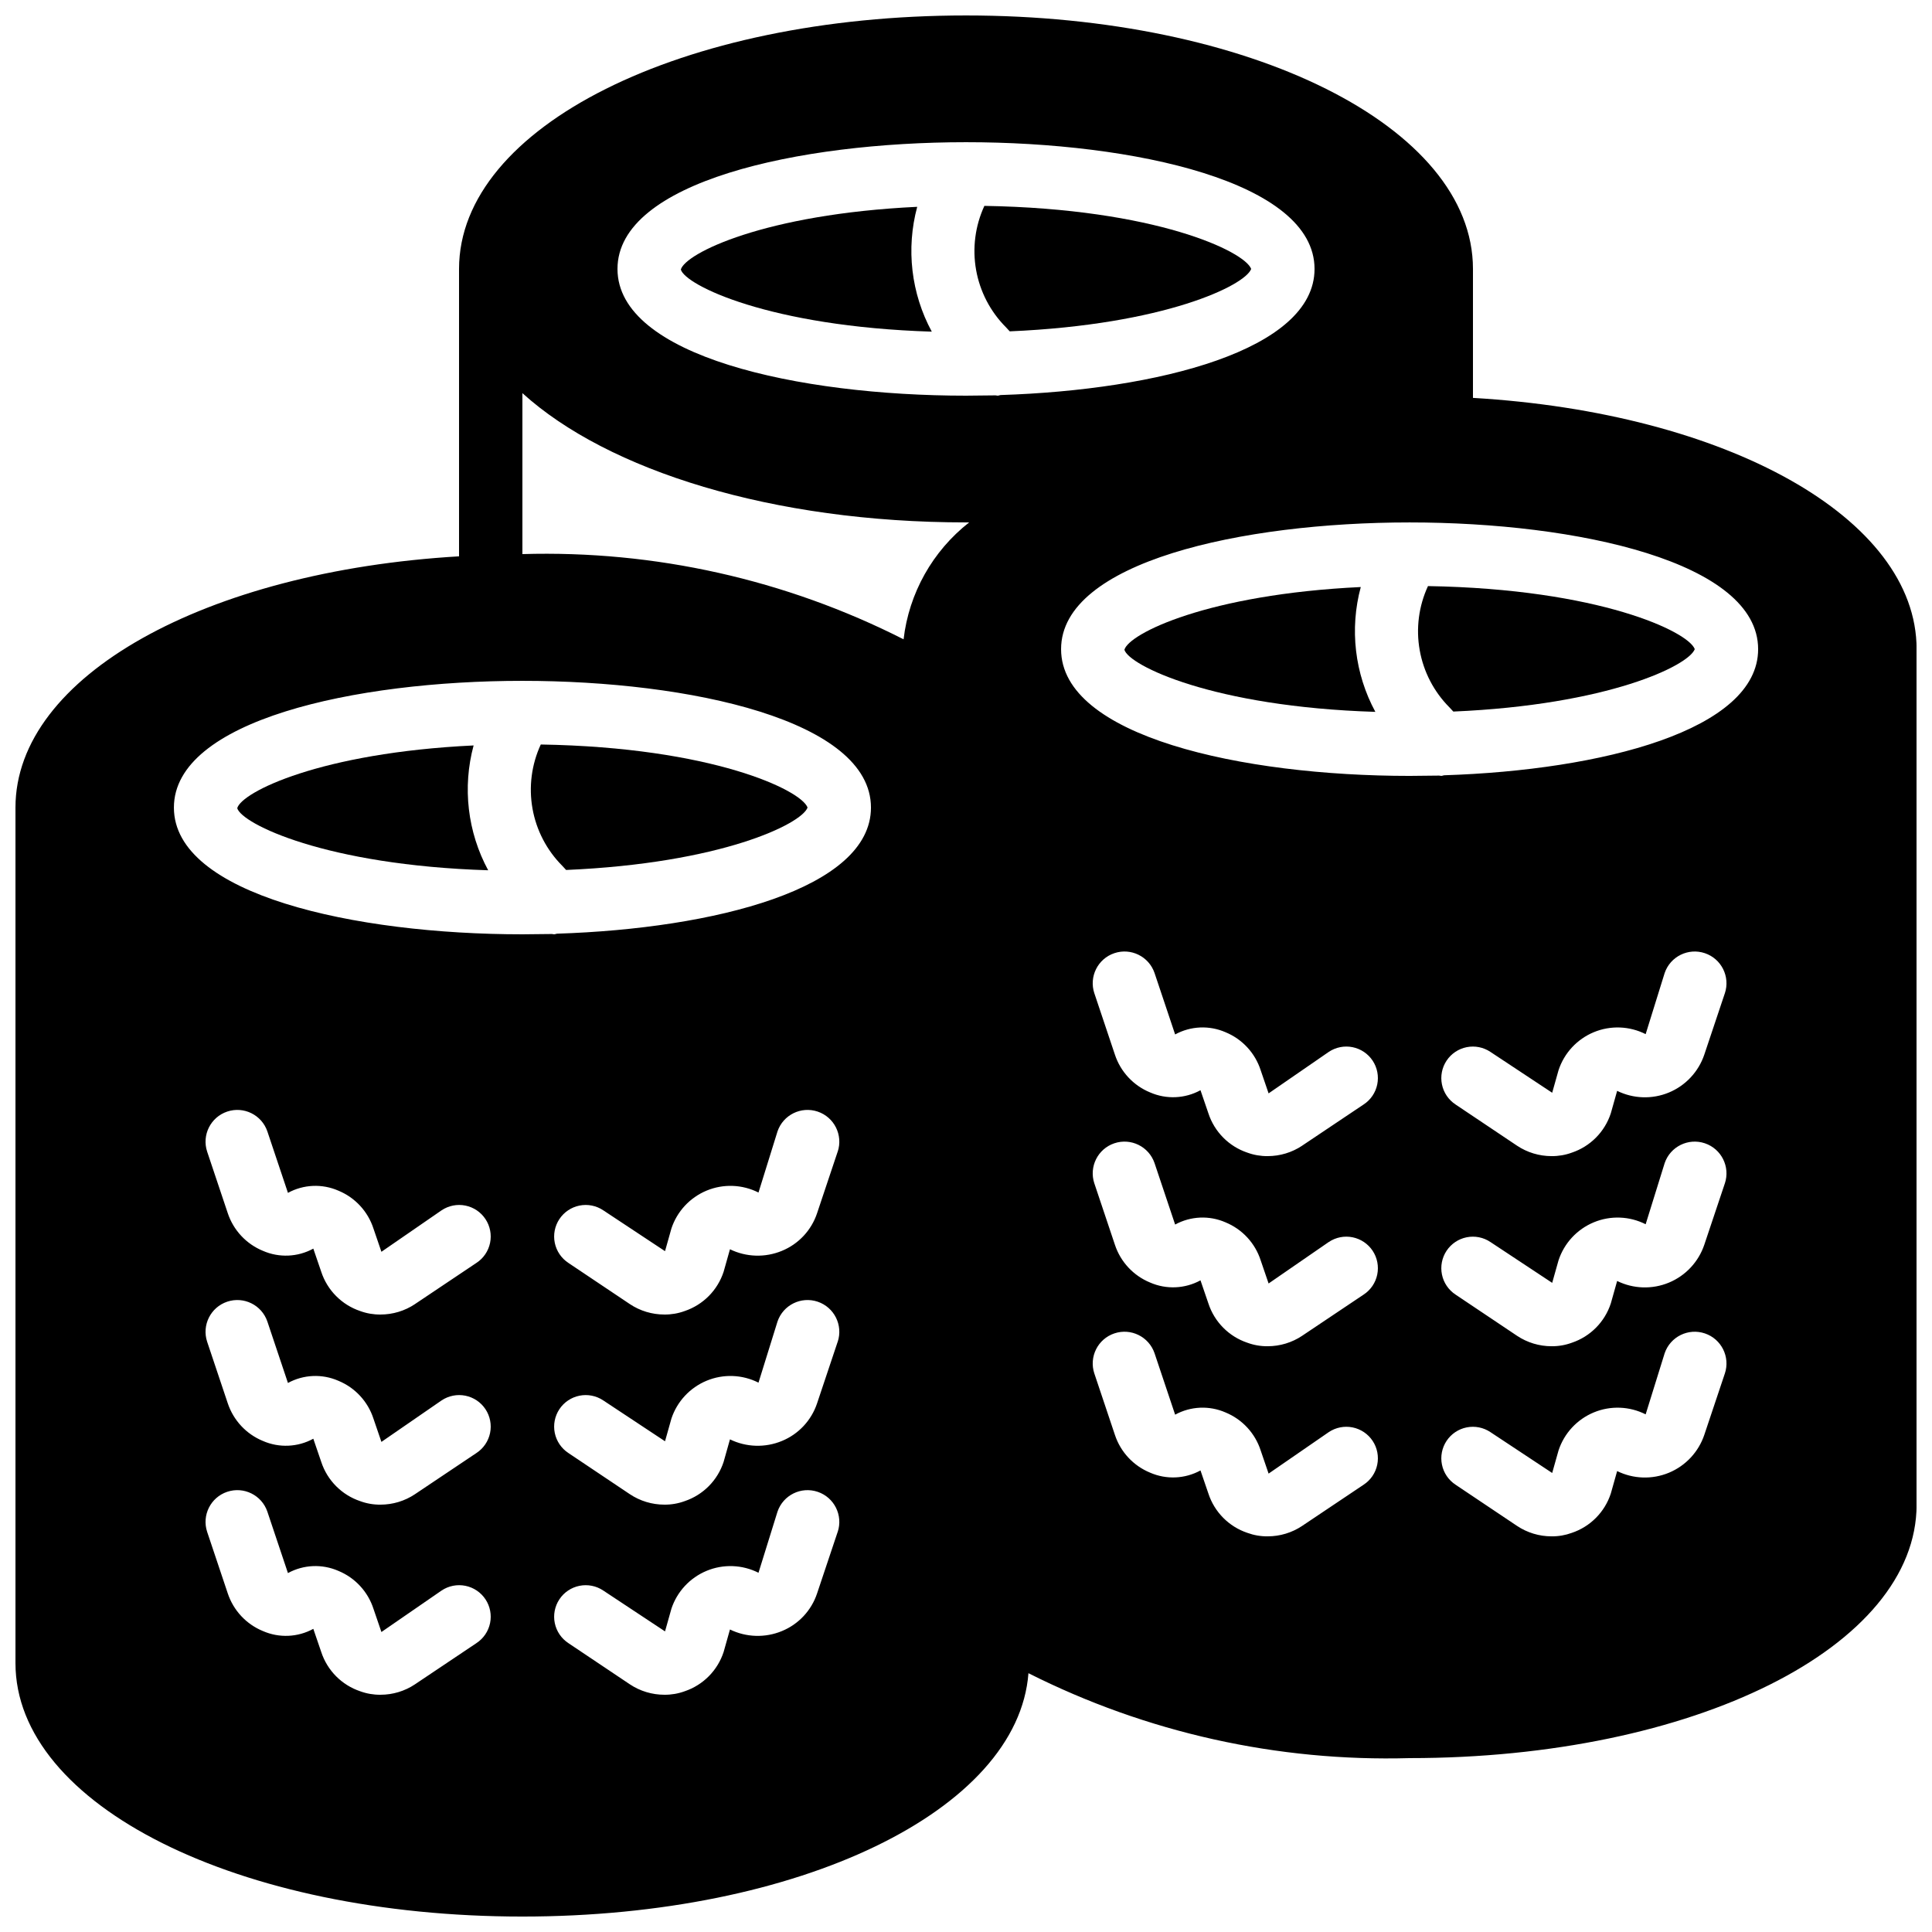
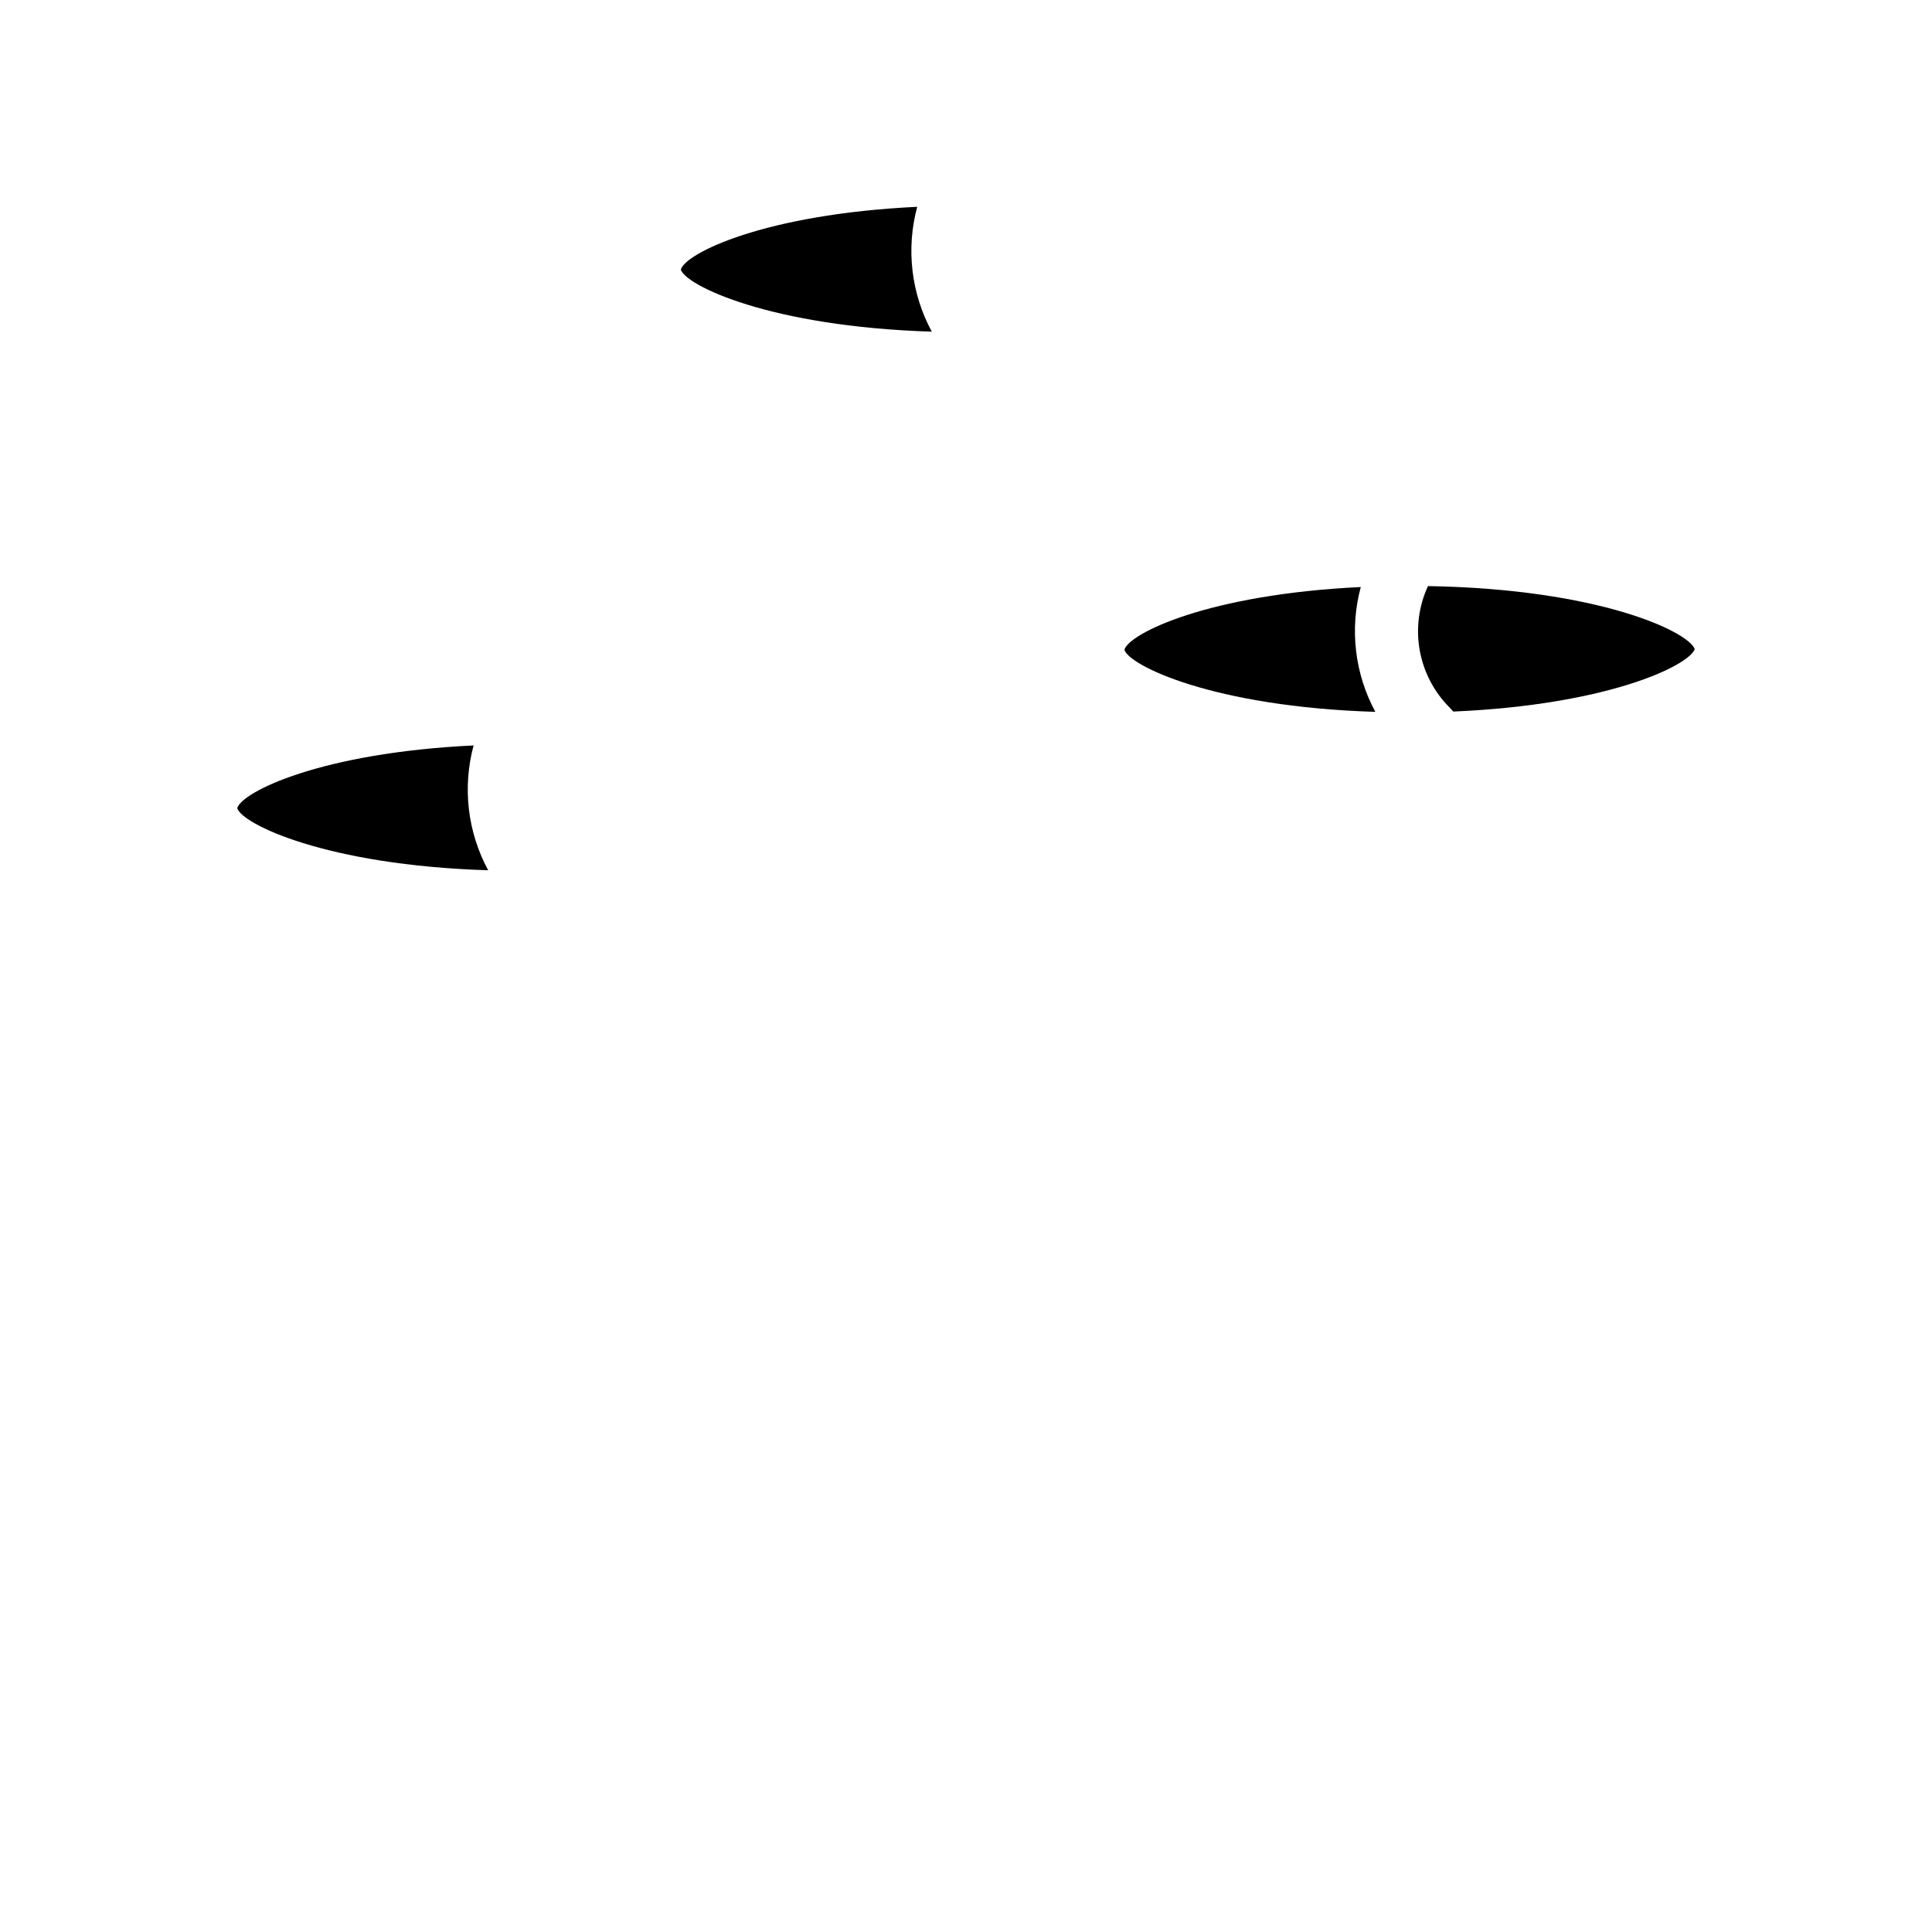
<svg xmlns="http://www.w3.org/2000/svg" width="800px" height="800px" version="1.1" viewBox="144 144 512 512">
  <defs>
    <clipPath id="a">
-       <path d="m148.09 148.09h503.81v503.81h-503.81z" />
-     </clipPath>
+       </clipPath>
  </defs>
  <path d="m522.43 299.32c-2.453 5.301-3.219 11.227-2.195 16.977 1.02 5.75 3.777 11.051 7.902 15.184l1.008 1.09c41.059-1.762 62.387-12.176 63.984-16.543-1.68-4.617-25.273-15.949-70.699-16.707z" />
  <path d="m504.62 299.57c-40.559 1.93-61.465 12.344-62.641 16.625 1.176 4.113 23.344 15.113 66.504 16.457-5.477-10.125-6.859-21.969-3.863-33.082z" />
  <g clip-path="url(#a)">
-     <path d="m534.35 249.45v-34.176c0-37.703-59.031-67.176-134.35-67.176-75.32 0-134.35 29.473-134.35 67.176v76.16c-67.09 3.945-117.55 31.738-117.55 66.586v226.71c0 37.703 59.031 67.176 134.35 67.176 73.473 0 131.33-28.129 134.1-64.488v-0.004c31.285 15.762 66 23.492 101.02 22.504 75.32 0 134.35-29.473 134.35-67.176v-226.71c0-34.848-50.465-62.641-117.55-66.586zm-264.08 329.99-16.289 10.914v0.004c-2.707 1.809-5.894 2.769-9.152 2.769-1.832 0.02-3.652-0.293-5.371-0.922-4.894-1.645-8.723-5.508-10.328-10.414l-2.098-6.129h-0.004c-4.117 2.254-9.051 2.469-13.352 0.586-4.414-1.812-7.816-5.461-9.32-9.992l-5.457-16.289c-1.457-4.394 0.914-9.145 5.305-10.621 4.391-1.48 9.148 0.867 10.648 5.25l5.457 16.289c4.121-2.254 9.051-2.469 13.352-0.59 4.438 1.824 7.848 5.512 9.32 10.078l2.098 6.129 15.953-11h0.004c1.848-1.238 4.113-1.684 6.293-1.246 2.18 0.438 4.098 1.723 5.324 3.578 1.23 1.852 1.668 4.121 1.223 6.297-0.449 2.18-1.746 4.09-3.606 5.309zm0-50.383-16.289 10.914v0.004c-2.707 1.809-5.894 2.773-9.152 2.773-1.832 0.02-3.652-0.293-5.371-0.926-4.894-1.645-8.723-5.504-10.328-10.41l-2.098-6.129-0.004-0.004c-4.117 2.254-9.051 2.473-13.352 0.59-4.414-1.812-7.816-5.465-9.32-9.992l-5.457-16.289c-1.457-4.398 0.914-9.145 5.305-10.625 4.391-1.477 9.148 0.867 10.648 5.25l5.457 16.289c4.121-2.25 9.051-2.469 13.352-0.586 4.438 1.824 7.848 5.508 9.32 10.074l2.098 6.129 15.953-11h0.004c1.848-1.234 4.113-1.684 6.293-1.246 2.18 0.438 4.098 1.727 5.324 3.578 1.23 1.855 1.668 4.121 1.223 6.301-0.449 2.176-1.746 4.086-3.606 5.309zm0-50.383-16.289 10.914v0.008c-2.707 1.809-5.894 2.769-9.152 2.769-1.832 0.02-3.652-0.293-5.371-0.922-4.894-1.648-8.723-5.508-10.328-10.414l-2.098-6.129h-0.004c-4.117 2.254-9.051 2.469-13.352 0.586-4.414-1.812-7.816-5.461-9.32-9.992l-5.457-16.289c-1.457-4.394 0.914-9.145 5.305-10.621 4.391-1.48 9.148 0.867 10.648 5.246l5.457 16.289v0.004c4.121-2.254 9.051-2.469 13.352-0.59 4.438 1.824 7.848 5.512 9.32 10.078l2.098 6.129 15.953-11h0.004c1.848-1.238 4.113-1.688 6.293-1.25 2.18 0.438 4.098 1.727 5.324 3.582 1.23 1.852 1.668 4.117 1.223 6.297-0.449 2.18-1.746 4.09-3.606 5.309zm95.723 71.289-5.453 16.293c-1.504 4.531-4.906 8.18-9.32 9.992-4.441 1.844-9.453 1.688-13.773-0.418l-1.68 5.961c-1.605 4.906-5.434 8.77-10.328 10.414-1.719 0.629-3.539 0.941-5.371 0.922-3.258 0-6.445-0.961-9.156-2.769l-16.289-10.914v-0.004c-1.859-1.219-3.152-3.129-3.602-5.309-0.445-2.176-0.008-4.445 1.223-6.297 1.227-1.855 3.144-3.141 5.324-3.578s4.445 0.008 6.293 1.246l16.375 10.832 1.68-5.961h-0.004c1.5-4.566 4.914-8.25 9.352-10.09 4.434-1.84 9.453-1.648 13.742 0.516l5.039-16.207v0.004c1.5-4.383 6.258-6.731 10.648-5.25 4.391 1.477 6.762 6.227 5.305 10.621zm0-50.383-5.453 16.297c-1.504 4.527-4.906 8.18-9.32 9.992-4.441 1.84-9.453 1.688-13.773-0.422l-1.68 5.961v0.004c-1.605 4.906-5.434 8.766-10.328 10.41-1.719 0.633-3.539 0.945-5.371 0.926-3.258 0-6.445-0.965-9.156-2.773l-16.289-10.914c-1.859-1.223-3.152-3.133-3.602-5.309-0.445-2.18-0.008-4.445 1.223-6.301 1.227-1.852 3.144-3.141 5.324-3.578s4.445 0.012 6.293 1.246l16.375 10.832 1.68-5.961h-0.004c1.5-4.562 4.914-8.246 9.352-10.086 4.434-1.84 9.453-1.652 13.742 0.516l5.039-16.207c1.5-4.383 6.258-6.727 10.648-5.25 4.391 1.48 6.762 6.227 5.305 10.625zm0-50.383-5.453 16.297c-1.504 4.531-4.906 8.18-9.32 9.992-4.441 1.844-9.453 1.688-13.773-0.418l-1.68 5.961c-1.605 4.906-5.434 8.766-10.328 10.414-1.719 0.629-3.539 0.941-5.371 0.922-3.258 0-6.445-0.961-9.156-2.769l-16.289-10.914v-0.004c-1.859-1.219-3.152-3.129-3.602-5.309-0.445-2.18-0.008-4.445 1.223-6.297 1.227-1.855 3.144-3.144 5.324-3.582s4.445 0.012 6.293 1.25l16.375 10.832 1.68-5.961h-0.004c1.5-4.566 4.914-8.25 9.352-10.09 4.434-1.84 9.453-1.648 13.742 0.516l5.039-16.207c1.5-4.379 6.258-6.727 10.648-5.246 4.391 1.477 6.762 6.227 5.305 10.621zm-74.309-57.762c-0.25 0-0.586 0.168-0.84 0.168-0.168 0-0.418-0.082-0.586-0.082-2.602 0-5.207 0.082-7.809 0.082-44.504 0-92.363-10.496-92.363-33.586s47.863-33.586 92.363-33.586c44.504 0 92.363 10.496 92.363 33.586 0 21.496-41.48 32.074-83.129 33.418zm91.777-78.008c-31.254-15.855-65.984-23.621-101.02-22.586v-42.656c22.672 20.574 66.336 34.258 117.56 34.258h0.84c-9.699 7.594-15.961 18.75-17.383 30.984zm25.777-64.738c-0.25 0-0.586 0.168-0.84 0.168-0.168 0-0.418-0.082-0.586-0.082-2.602 0-5.207 0.082-7.809 0.082-44.504 0-92.363-10.496-92.363-33.586 0-23.09 47.863-33.586 92.363-33.586 44.5-0.004 92.363 10.492 92.363 33.586 0 21.496-41.48 32.074-83.129 33.418zm96.145 288.77-16.289 10.914v0.004c-2.711 1.809-5.894 2.773-9.152 2.769-1.832 0.023-3.656-0.293-5.375-0.922-4.894-1.645-8.723-5.508-10.328-10.414l-2.098-6.129c-4.121 2.254-9.051 2.469-13.352 0.59-4.414-1.816-7.82-5.465-9.32-9.992l-5.457-16.289-0.004-0.004c-1.453-4.394 0.914-9.145 5.305-10.621 4.391-1.48 9.148 0.867 10.652 5.25l5.457 16.289c4.117-2.254 9.051-2.469 13.352-0.59 4.438 1.824 7.848 5.512 9.32 10.078l2.098 6.129 15.953-11c1.852-1.234 4.113-1.684 6.293-1.246 2.184 0.438 4.098 1.723 5.328 3.578 1.227 1.852 1.664 4.121 1.219 6.297-0.445 2.18-1.742 4.09-3.602 5.309zm0-50.383-16.289 10.914v0.004c-2.711 1.809-5.894 2.773-9.152 2.773-1.832 0.02-3.656-0.293-5.375-0.926-4.894-1.645-8.723-5.504-10.328-10.41l-2.098-6.129c-4.121 2.25-9.051 2.469-13.352 0.586-4.414-1.812-7.82-5.461-9.32-9.992l-5.457-16.289h-0.004c-1.453-4.398 0.914-9.145 5.305-10.625 4.391-1.477 9.148 0.867 10.652 5.25l5.457 16.289c4.117-2.25 9.051-2.469 13.352-0.586 4.438 1.824 7.848 5.508 9.32 10.074l2.098 6.129 15.953-11v0.004c1.852-1.238 4.113-1.688 6.293-1.25 2.184 0.438 4.098 1.727 5.328 3.578 1.227 1.855 1.664 4.121 1.219 6.301-0.445 2.176-1.742 4.086-3.602 5.309zm0-50.383-16.289 10.914v0.008c-2.711 1.809-5.894 2.769-9.152 2.769-1.832 0.02-3.656-0.293-5.375-0.922-4.894-1.645-8.723-5.508-10.328-10.414l-2.098-6.129c-4.121 2.254-9.051 2.469-13.352 0.586-4.414-1.812-7.82-5.461-9.32-9.992l-5.457-16.289h-0.004c-1.453-4.394 0.914-9.145 5.305-10.621 4.391-1.48 9.148 0.867 10.652 5.25l5.457 16.289c4.117-2.254 9.051-2.469 13.352-0.59 4.438 1.824 7.848 5.512 9.32 10.078l2.098 6.129 15.953-11c1.852-1.234 4.113-1.684 6.293-1.246 2.184 0.438 4.098 1.723 5.328 3.578 1.227 1.852 1.664 4.121 1.219 6.297-0.445 2.18-1.742 4.09-3.602 5.309zm95.723 71.289-5.457 16.297c-1.539 4.531-4.957 8.18-9.379 10.016-4.422 1.832-9.418 1.668-13.711-0.445l-1.68 5.961c-1.605 4.906-5.434 8.77-10.328 10.414-1.723 0.629-3.543 0.945-5.375 0.922-3.258 0.004-6.441-0.961-9.152-2.769l-16.289-10.914v-0.004c-1.859-1.219-3.156-3.129-3.602-5.309-0.449-2.176-0.008-4.445 1.219-6.297 1.23-1.855 3.144-3.141 5.324-3.578s4.445 0.012 6.293 1.246l16.375 10.832 1.68-5.961c1.496-4.566 4.91-8.25 9.348-10.09s9.457-1.648 13.742 0.516l5.039-16.207v0.004c1.5-4.383 6.262-6.731 10.652-5.25 4.387 1.477 6.758 6.227 5.301 10.621zm0-50.383-5.457 16.297c-1.539 4.531-4.957 8.184-9.379 10.016s-9.418 1.672-13.711-0.441l-1.68 5.961c-1.605 4.906-5.434 8.766-10.328 10.41-1.723 0.633-3.543 0.945-5.375 0.926-3.258 0-6.441-0.965-9.152-2.773l-16.289-10.914c-1.859-1.223-3.156-3.133-3.602-5.309-0.449-2.18-0.008-4.445 1.219-6.301 1.23-1.852 3.144-3.141 5.324-3.578s4.445 0.012 6.293 1.25l16.375 10.828 1.68-5.961c1.496-4.562 4.91-8.246 9.348-10.086 4.438-1.84 9.457-1.652 13.742 0.516l5.039-16.207c1.5-4.383 6.262-6.727 10.652-5.25 4.387 1.48 6.758 6.227 5.301 10.625zm0-50.383-5.457 16.297c-1.539 4.535-4.957 8.184-9.379 10.02-4.422 1.832-9.418 1.668-13.711-0.445l-1.68 5.961c-1.605 4.906-5.434 8.77-10.328 10.414-1.723 0.629-3.543 0.941-5.375 0.922-3.258 0-6.441-0.961-9.152-2.769l-16.289-10.914v-0.004c-1.859-1.219-3.156-3.129-3.602-5.309-0.449-2.176-0.008-4.445 1.219-6.297 1.23-1.855 3.144-3.141 5.324-3.578s4.445 0.012 6.293 1.246l16.375 10.832 1.68-5.961c1.496-4.566 4.91-8.25 9.348-10.09s9.457-1.648 13.742 0.516l5.039-16.207v0.004c1.5-4.383 6.262-6.731 10.652-5.25 4.387 1.477 6.758 6.227 5.301 10.621zm-74.312-57.762c-0.25 0-0.586 0.168-0.84 0.168-0.168 0-0.418-0.082-0.586-0.082-2.602 0-5.207 0.082-7.809 0.082-44.504 0-92.363-10.496-92.363-33.586s47.863-33.586 92.363-33.586c44.504 0 92.363 10.496 92.363 33.586 0 21.496-41.48 32.074-83.129 33.418z" />
-   </g>
-   <path d="m404.87 198.56c-2.449 5.301-3.215 11.227-2.195 16.977 1.023 5.75 3.781 11.051 7.906 15.184l1.008 1.09c41.062-1.762 62.387-12.176 63.984-16.539-1.68-4.621-25.273-15.957-70.703-16.711z" />
+     </g>
  <path d="m387.07 198.81c-40.559 1.93-61.465 12.344-62.641 16.625 1.176 4.113 23.344 15.113 66.504 16.457-5.477-10.125-6.859-21.969-3.863-33.082z" />
-   <path d="m287.31 341.3c-2.449 5.301-3.215 11.227-2.195 16.977 1.02 5.75 3.781 11.051 7.906 15.184l1.008 1.09c41.059-1.762 62.387-12.176 63.984-16.543-1.68-4.617-25.277-15.953-70.703-16.707z" />
  <path d="m269.51 341.55c-40.559 1.93-61.465 12.344-62.641 16.625 1.176 4.113 23.344 15.113 66.504 16.457v0.004c-5.477-10.125-6.859-21.969-3.863-33.086z" />
</svg>